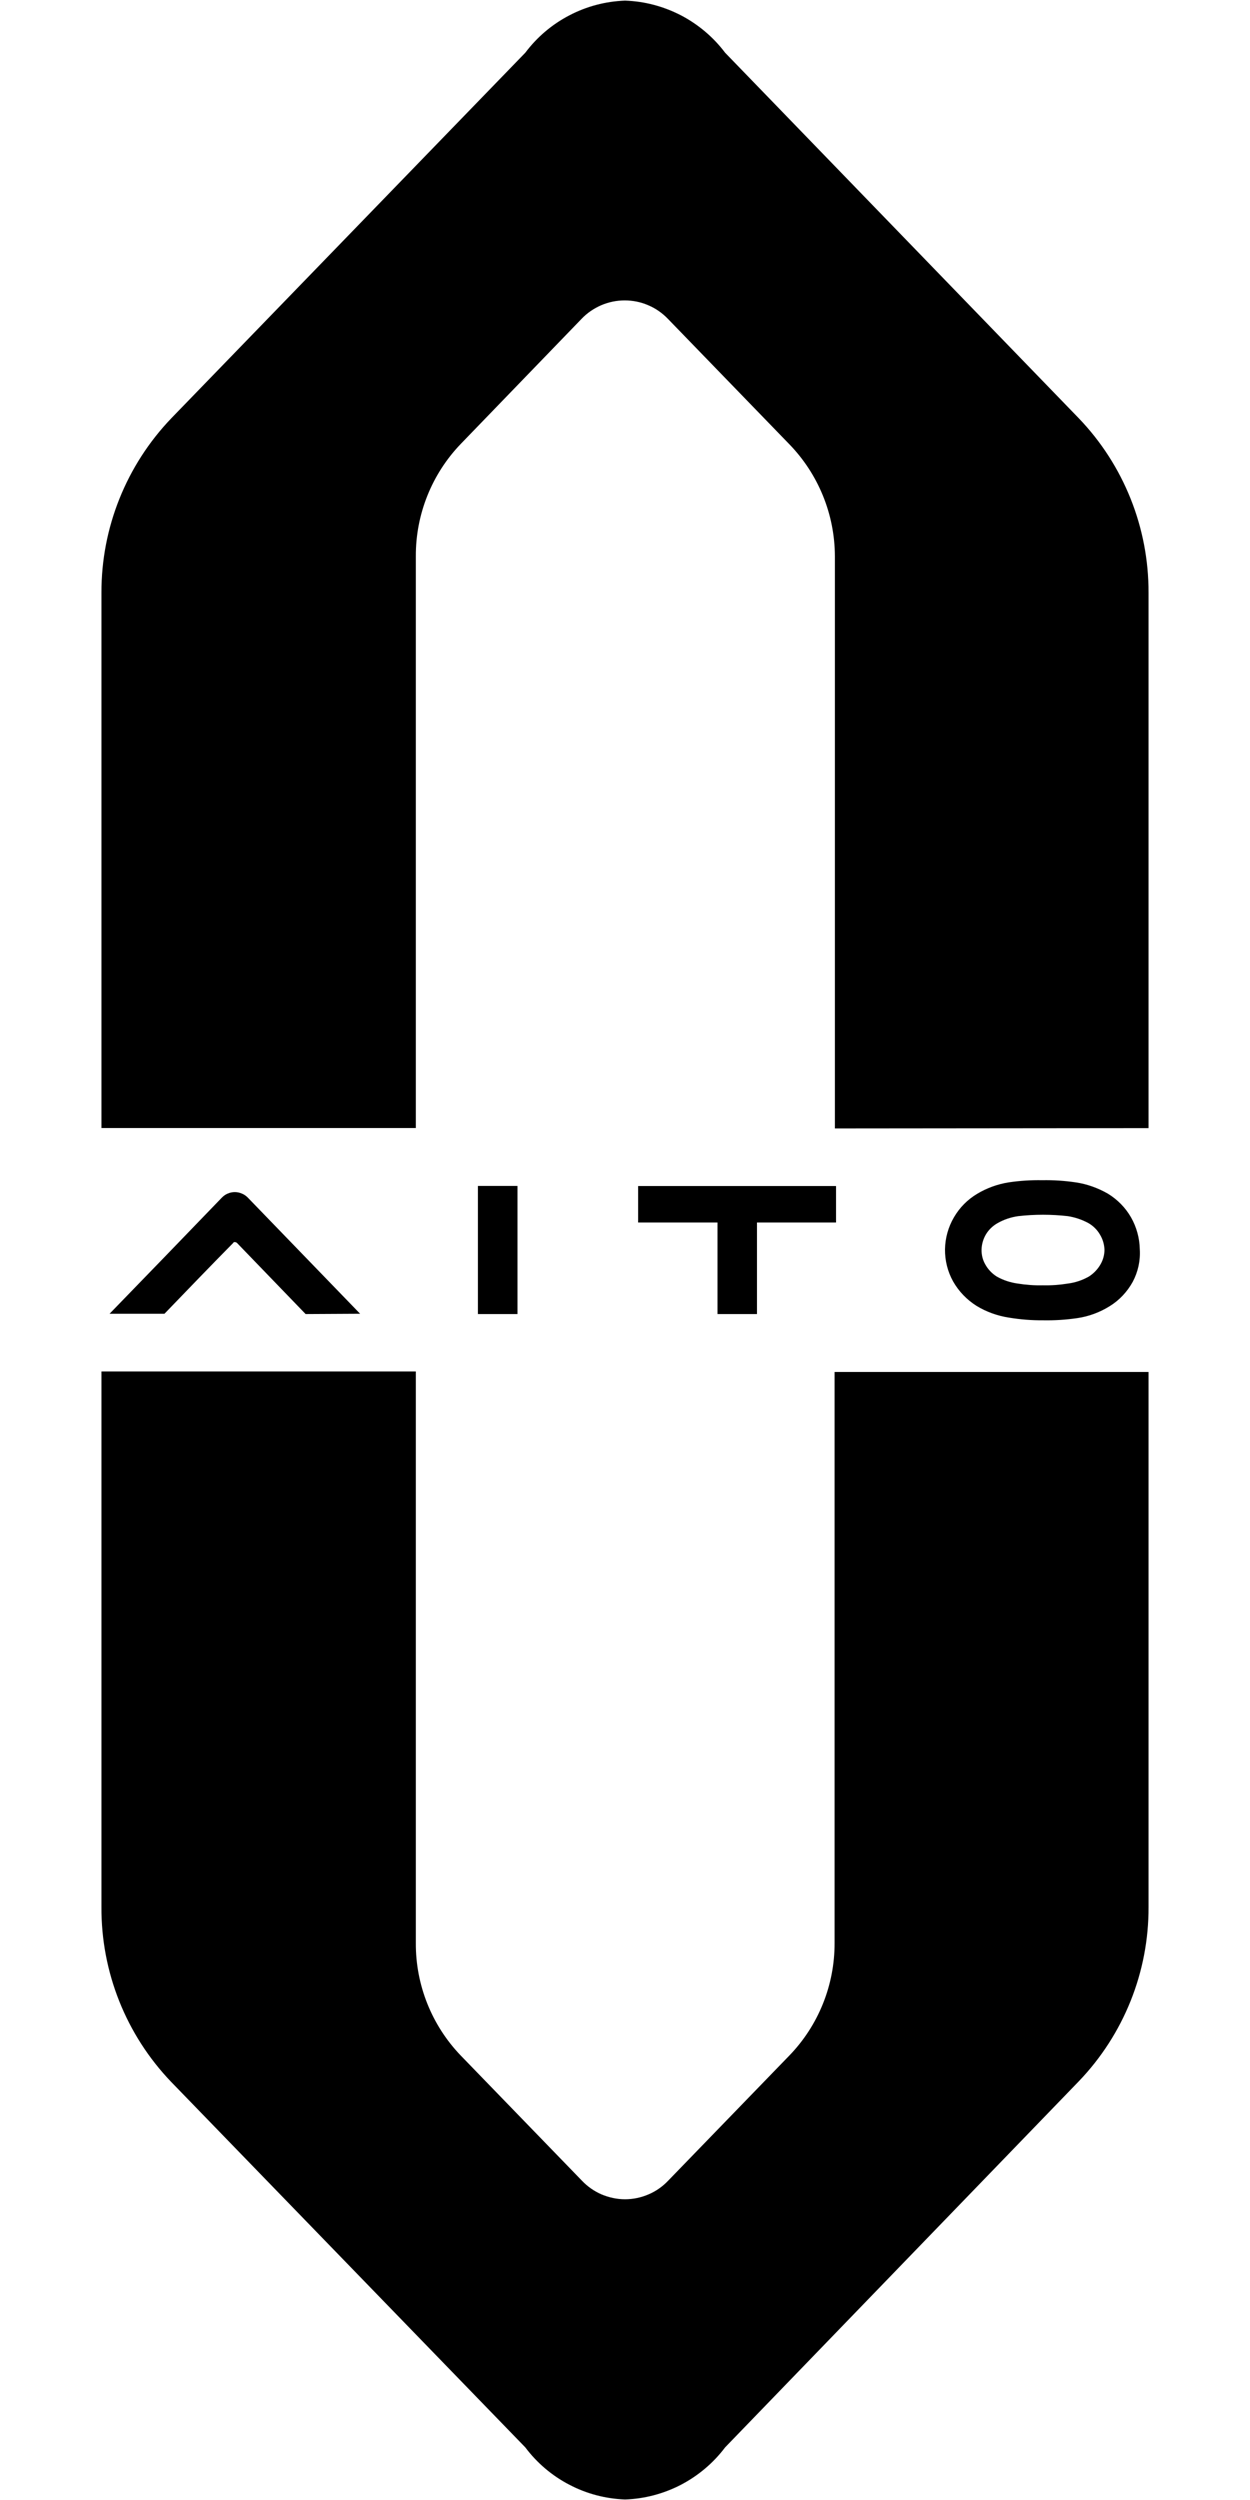
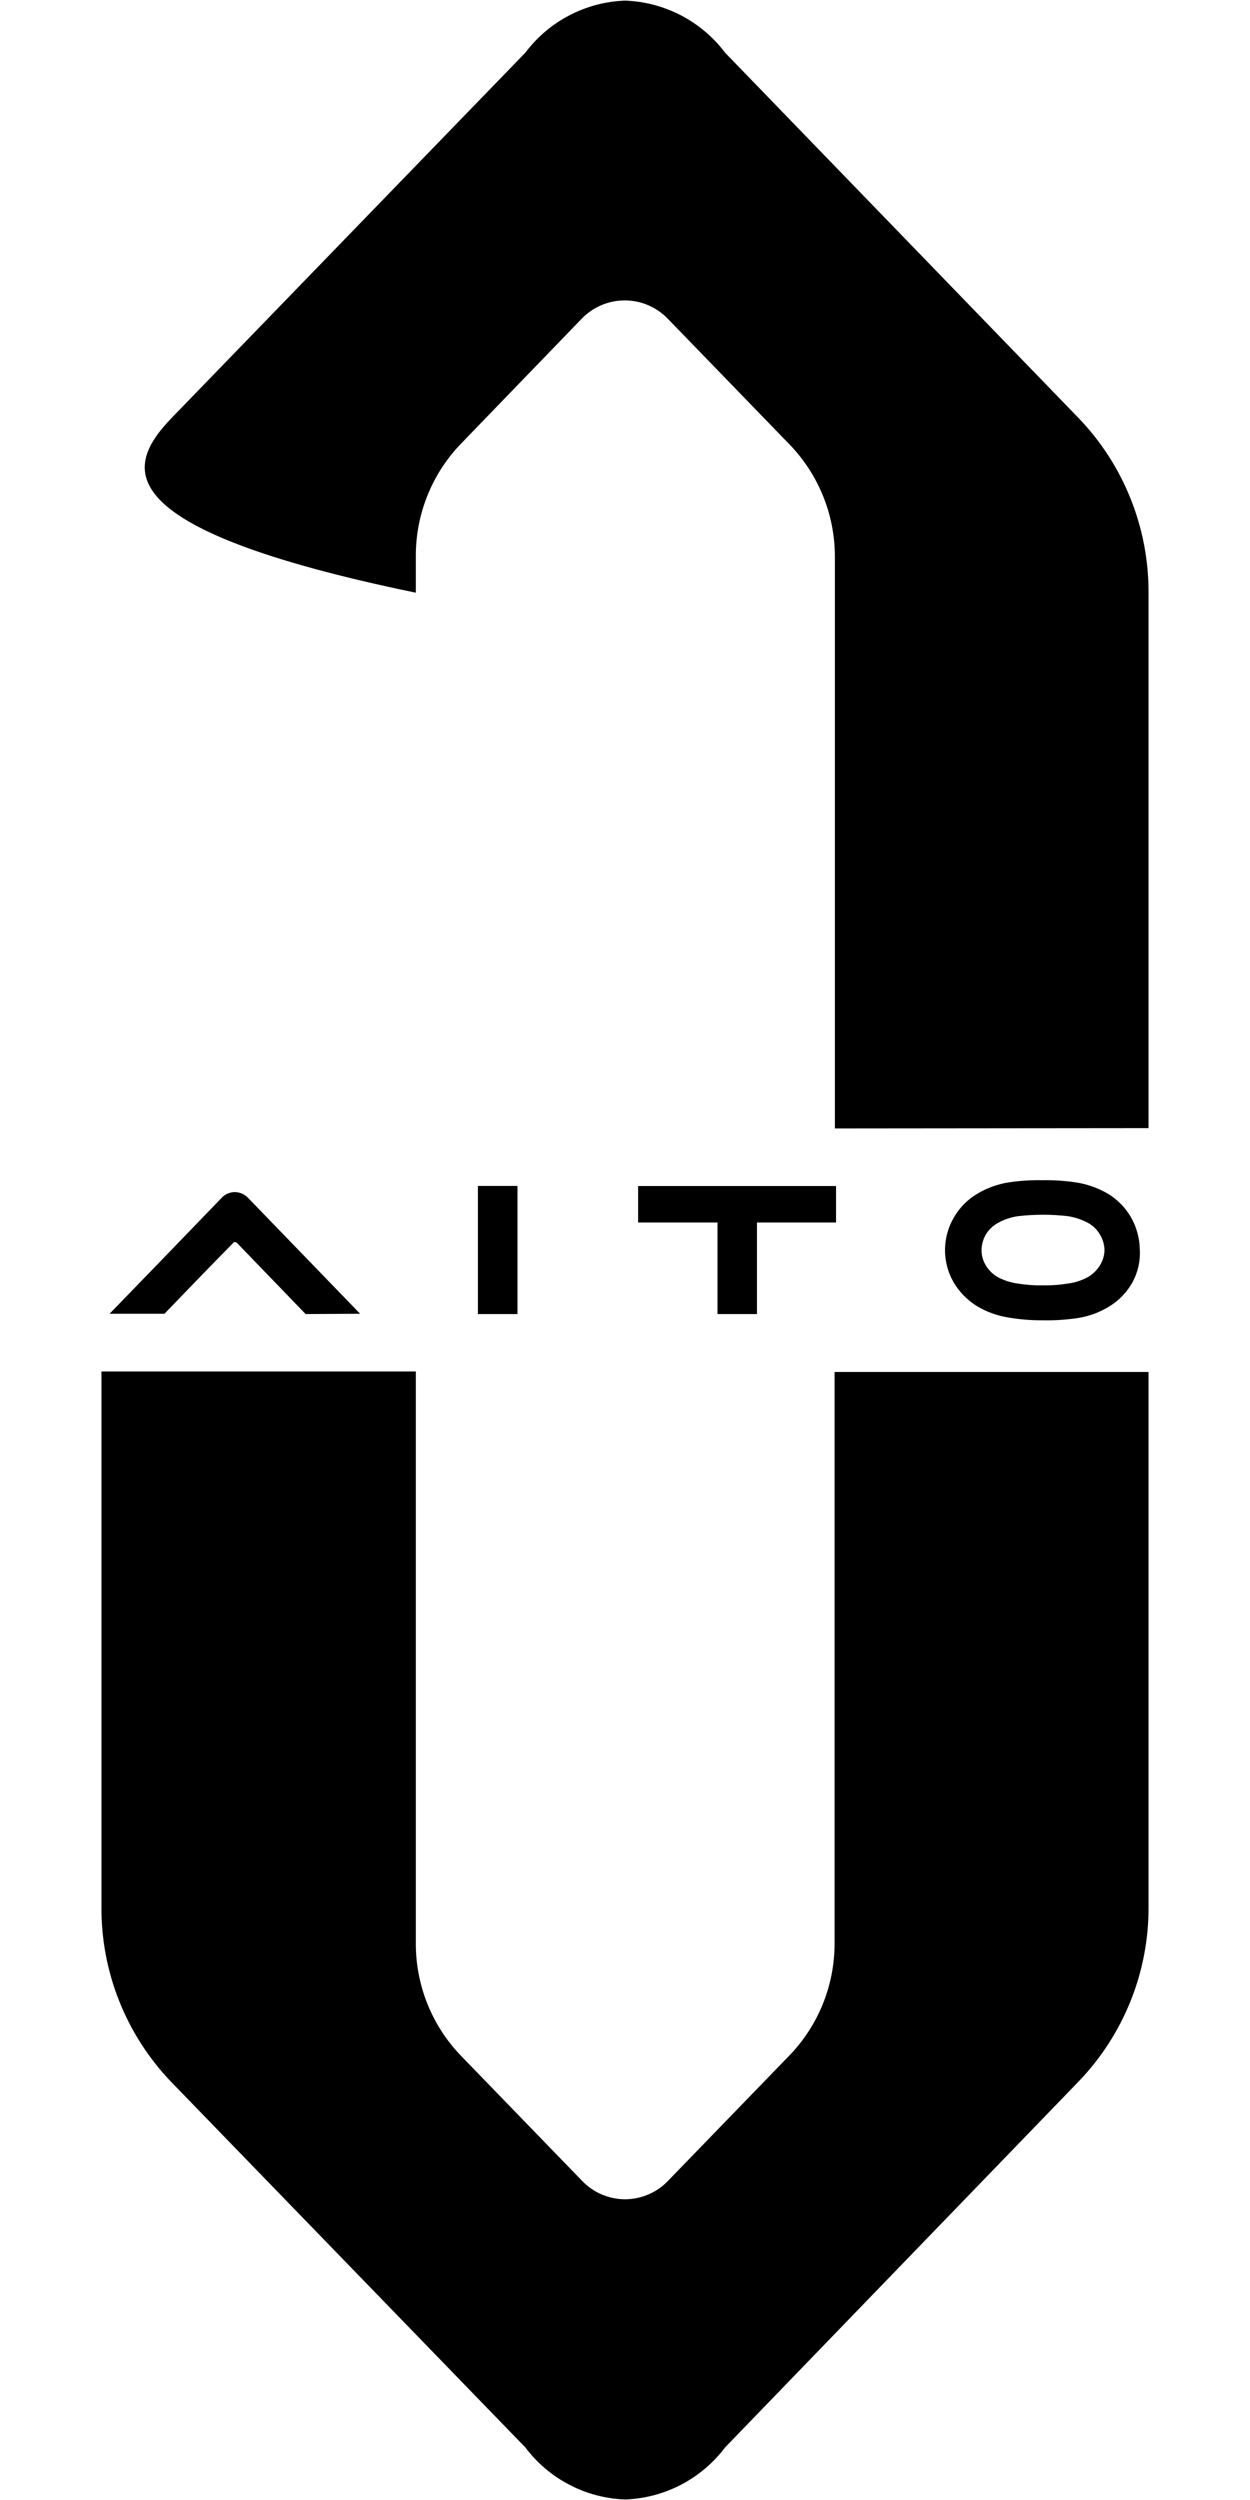
<svg xmlns="http://www.w3.org/2000/svg" viewBox="0 0 12 24" fill="none">
-   <path d="M5.043 23.495L1.643 19.986C1.21 19.534 0.97 18.931 0.974 18.306V13.166H3.992V18.654C3.99 19.056 4.145 19.444 4.424 19.734L5.586 20.934C5.639 20.99 5.703 21.035 5.774 21.066C5.846 21.096 5.922 21.113 6 21.113C6.077 21.113 6.154 21.097 6.226 21.066C6.297 21.036 6.361 20.991 6.415 20.934L7.577 19.734C7.857 19.445 8.013 19.057 8.012 18.654V13.171H11.026V18.306C11.029 18.93 10.788 19.531 10.356 19.981L6.961 23.495C6.848 23.645 6.703 23.767 6.537 23.854C6.371 23.94 6.187 23.989 6 23.995C5.813 23.988 5.63 23.94 5.465 23.853C5.299 23.767 5.155 23.644 5.043 23.495ZM9.685 12.649C9.575 12.632 9.469 12.594 9.374 12.536C9.281 12.477 9.204 12.397 9.15 12.302C9.097 12.207 9.071 12.101 9.072 11.993C9.074 11.885 9.103 11.78 9.158 11.686C9.212 11.593 9.289 11.515 9.382 11.46C9.474 11.405 9.576 11.368 9.682 11.351C9.789 11.335 9.897 11.328 10.006 11.33C10.113 11.328 10.221 11.335 10.328 11.351C10.437 11.367 10.541 11.405 10.637 11.46C10.728 11.516 10.805 11.594 10.858 11.687C10.911 11.78 10.94 11.886 10.942 11.993C10.949 12.102 10.925 12.21 10.874 12.306C10.821 12.402 10.745 12.483 10.652 12.54C10.557 12.599 10.452 12.638 10.342 12.654C10.233 12.67 10.124 12.677 10.015 12.675C9.904 12.676 9.794 12.667 9.685 12.649ZM9.775 11.675C9.704 11.685 9.636 11.708 9.575 11.743C9.53 11.769 9.492 11.805 9.465 11.85C9.439 11.894 9.424 11.945 9.423 11.997C9.422 12.047 9.434 12.096 9.459 12.139C9.485 12.186 9.523 12.226 9.569 12.255C9.631 12.29 9.698 12.312 9.769 12.322C9.849 12.335 9.93 12.341 10.011 12.339C10.092 12.341 10.173 12.335 10.253 12.322C10.323 12.313 10.391 12.29 10.453 12.255C10.5 12.225 10.539 12.184 10.566 12.136C10.59 12.094 10.603 12.046 10.603 11.997C10.601 11.945 10.586 11.895 10.559 11.851C10.533 11.806 10.495 11.769 10.451 11.743C10.389 11.709 10.321 11.686 10.251 11.675C10.092 11.657 9.933 11.657 9.775 11.675ZM6.888 12.615V11.736H6.126V11.386H8.026V11.736H7.267V12.615H6.888ZM4.588 12.615V11.385H4.968V12.615H4.588ZM2.934 12.615L2.274 11.931C2.268 11.927 2.262 11.924 2.255 11.924C2.249 11.924 2.241 11.924 2.24 11.931C2.016 12.158 1.798 12.385 1.579 12.612H1.052C1.412 12.241 1.772 11.869 2.131 11.496C2.147 11.48 2.166 11.466 2.187 11.458C2.208 11.449 2.231 11.444 2.254 11.444C2.277 11.444 2.3 11.449 2.321 11.458C2.342 11.466 2.362 11.48 2.378 11.496C2.737 11.868 3.099 12.241 3.457 12.612L2.934 12.615ZM8.015 10.833V5.341C8.014 4.937 7.856 4.55 7.574 4.261L6.412 3.061C6.358 3.005 6.294 2.96 6.222 2.93C6.151 2.899 6.074 2.884 5.997 2.884C5.919 2.884 5.843 2.9 5.772 2.93C5.701 2.961 5.636 3.005 5.583 3.061L4.424 4.261C4.145 4.551 3.99 4.939 3.992 5.341V10.829H0.974V5.69C0.972 5.066 1.213 4.466 1.645 4.015L5.043 0.506C5.155 0.357 5.299 0.234 5.465 0.148C5.63 0.061 5.813 0.013 6 0.006C6.187 0.012 6.37 0.061 6.537 0.147C6.703 0.234 6.848 0.356 6.961 0.506L10.356 4.015C10.788 4.465 11.028 5.066 11.026 5.69V10.83L8.015 10.833Z" fill="black" />
+   <path d="M5.043 23.495L1.643 19.986C1.21 19.534 0.97 18.931 0.974 18.306V13.166H3.992V18.654C3.99 19.056 4.145 19.444 4.424 19.734L5.586 20.934C5.639 20.99 5.703 21.035 5.774 21.066C5.846 21.096 5.922 21.113 6 21.113C6.077 21.113 6.154 21.097 6.226 21.066C6.297 21.036 6.361 20.991 6.415 20.934L7.577 19.734C7.857 19.445 8.013 19.057 8.012 18.654V13.171H11.026V18.306C11.029 18.93 10.788 19.531 10.356 19.981L6.961 23.495C6.848 23.645 6.703 23.767 6.537 23.854C6.371 23.94 6.187 23.989 6 23.995C5.813 23.988 5.63 23.94 5.465 23.853C5.299 23.767 5.155 23.644 5.043 23.495ZM9.685 12.649C9.575 12.632 9.469 12.594 9.374 12.536C9.281 12.477 9.204 12.397 9.15 12.302C9.097 12.207 9.071 12.101 9.072 11.993C9.074 11.885 9.103 11.78 9.158 11.686C9.212 11.593 9.289 11.515 9.382 11.46C9.474 11.405 9.576 11.368 9.682 11.351C9.789 11.335 9.897 11.328 10.006 11.33C10.113 11.328 10.221 11.335 10.328 11.351C10.437 11.367 10.541 11.405 10.637 11.46C10.728 11.516 10.805 11.594 10.858 11.687C10.911 11.78 10.94 11.886 10.942 11.993C10.949 12.102 10.925 12.21 10.874 12.306C10.821 12.402 10.745 12.483 10.652 12.54C10.557 12.599 10.452 12.638 10.342 12.654C10.233 12.67 10.124 12.677 10.015 12.675C9.904 12.676 9.794 12.667 9.685 12.649ZM9.775 11.675C9.704 11.685 9.636 11.708 9.575 11.743C9.53 11.769 9.492 11.805 9.465 11.85C9.439 11.894 9.424 11.945 9.423 11.997C9.422 12.047 9.434 12.096 9.459 12.139C9.485 12.186 9.523 12.226 9.569 12.255C9.631 12.29 9.698 12.312 9.769 12.322C9.849 12.335 9.93 12.341 10.011 12.339C10.092 12.341 10.173 12.335 10.253 12.322C10.323 12.313 10.391 12.29 10.453 12.255C10.5 12.225 10.539 12.184 10.566 12.136C10.59 12.094 10.603 12.046 10.603 11.997C10.601 11.945 10.586 11.895 10.559 11.851C10.533 11.806 10.495 11.769 10.451 11.743C10.389 11.709 10.321 11.686 10.251 11.675C10.092 11.657 9.933 11.657 9.775 11.675ZM6.888 12.615V11.736H6.126V11.386H8.026V11.736H7.267V12.615H6.888ZM4.588 12.615V11.385H4.968V12.615H4.588ZM2.934 12.615L2.274 11.931C2.268 11.927 2.262 11.924 2.255 11.924C2.249 11.924 2.241 11.924 2.24 11.931C2.016 12.158 1.798 12.385 1.579 12.612H1.052C1.412 12.241 1.772 11.869 2.131 11.496C2.147 11.48 2.166 11.466 2.187 11.458C2.208 11.449 2.231 11.444 2.254 11.444C2.277 11.444 2.3 11.449 2.321 11.458C2.342 11.466 2.362 11.48 2.378 11.496C2.737 11.868 3.099 12.241 3.457 12.612L2.934 12.615ZM8.015 10.833V5.341C8.014 4.937 7.856 4.55 7.574 4.261L6.412 3.061C6.358 3.005 6.294 2.96 6.222 2.93C6.151 2.899 6.074 2.884 5.997 2.884C5.919 2.884 5.843 2.9 5.772 2.93C5.701 2.961 5.636 3.005 5.583 3.061L4.424 4.261C4.145 4.551 3.99 4.939 3.992 5.341V10.829V5.69C0.972 5.066 1.213 4.466 1.645 4.015L5.043 0.506C5.155 0.357 5.299 0.234 5.465 0.148C5.63 0.061 5.813 0.013 6 0.006C6.187 0.012 6.37 0.061 6.537 0.147C6.703 0.234 6.848 0.356 6.961 0.506L10.356 4.015C10.788 4.465 11.028 5.066 11.026 5.69V10.83L8.015 10.833Z" fill="black" />
</svg>